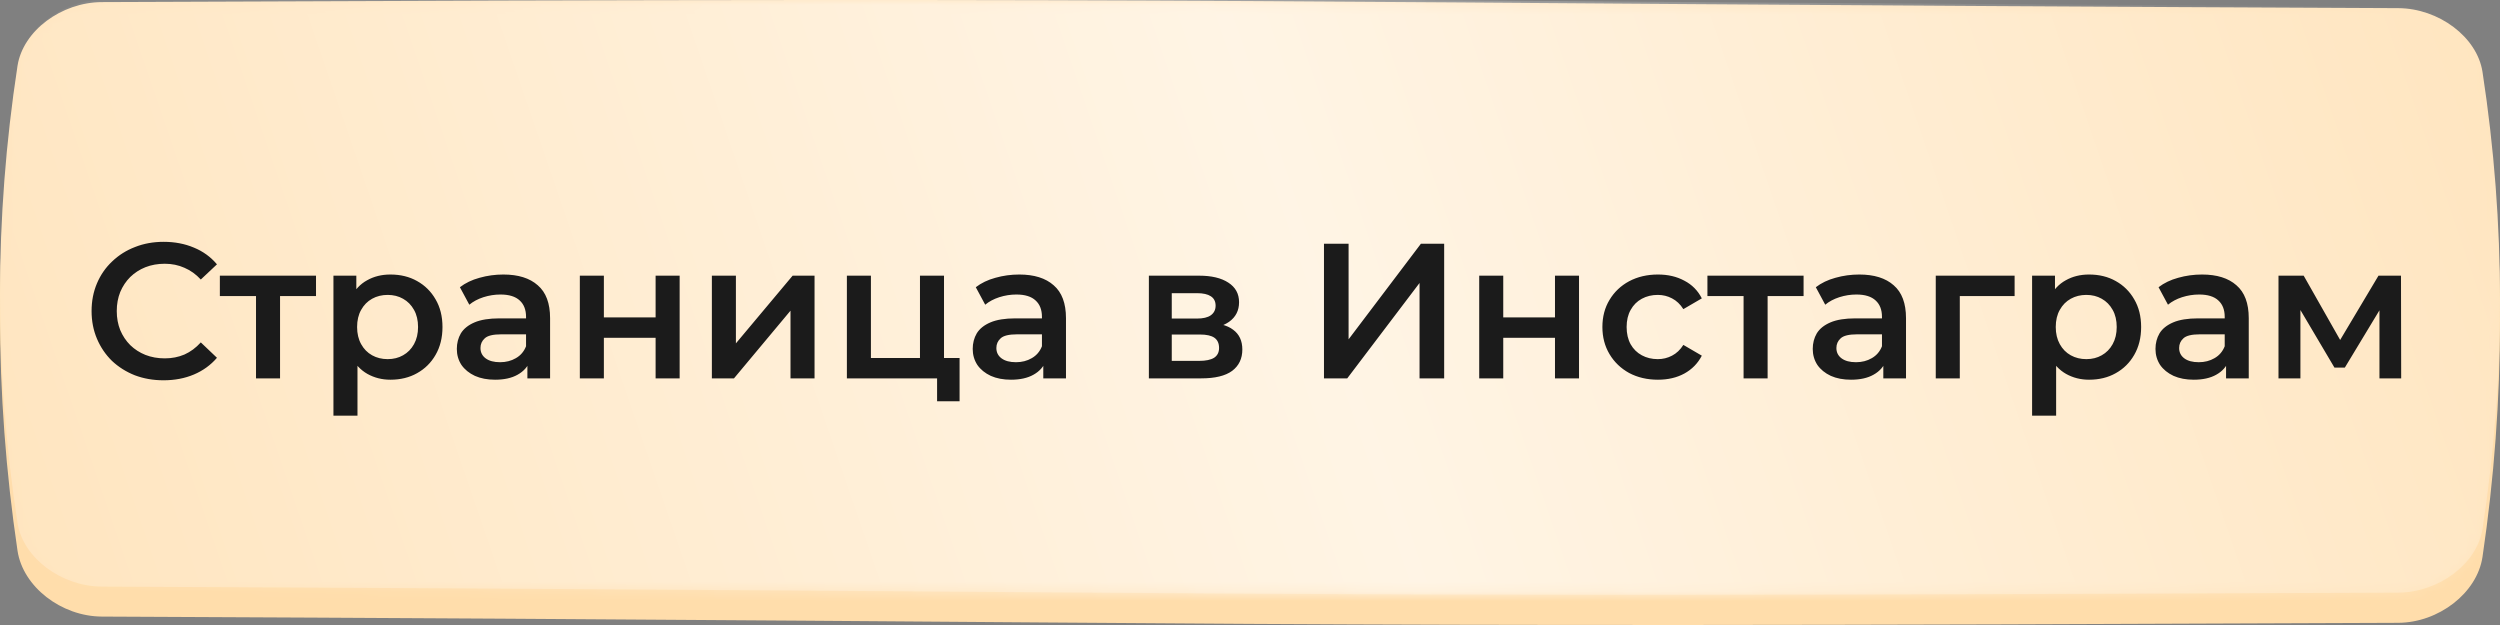
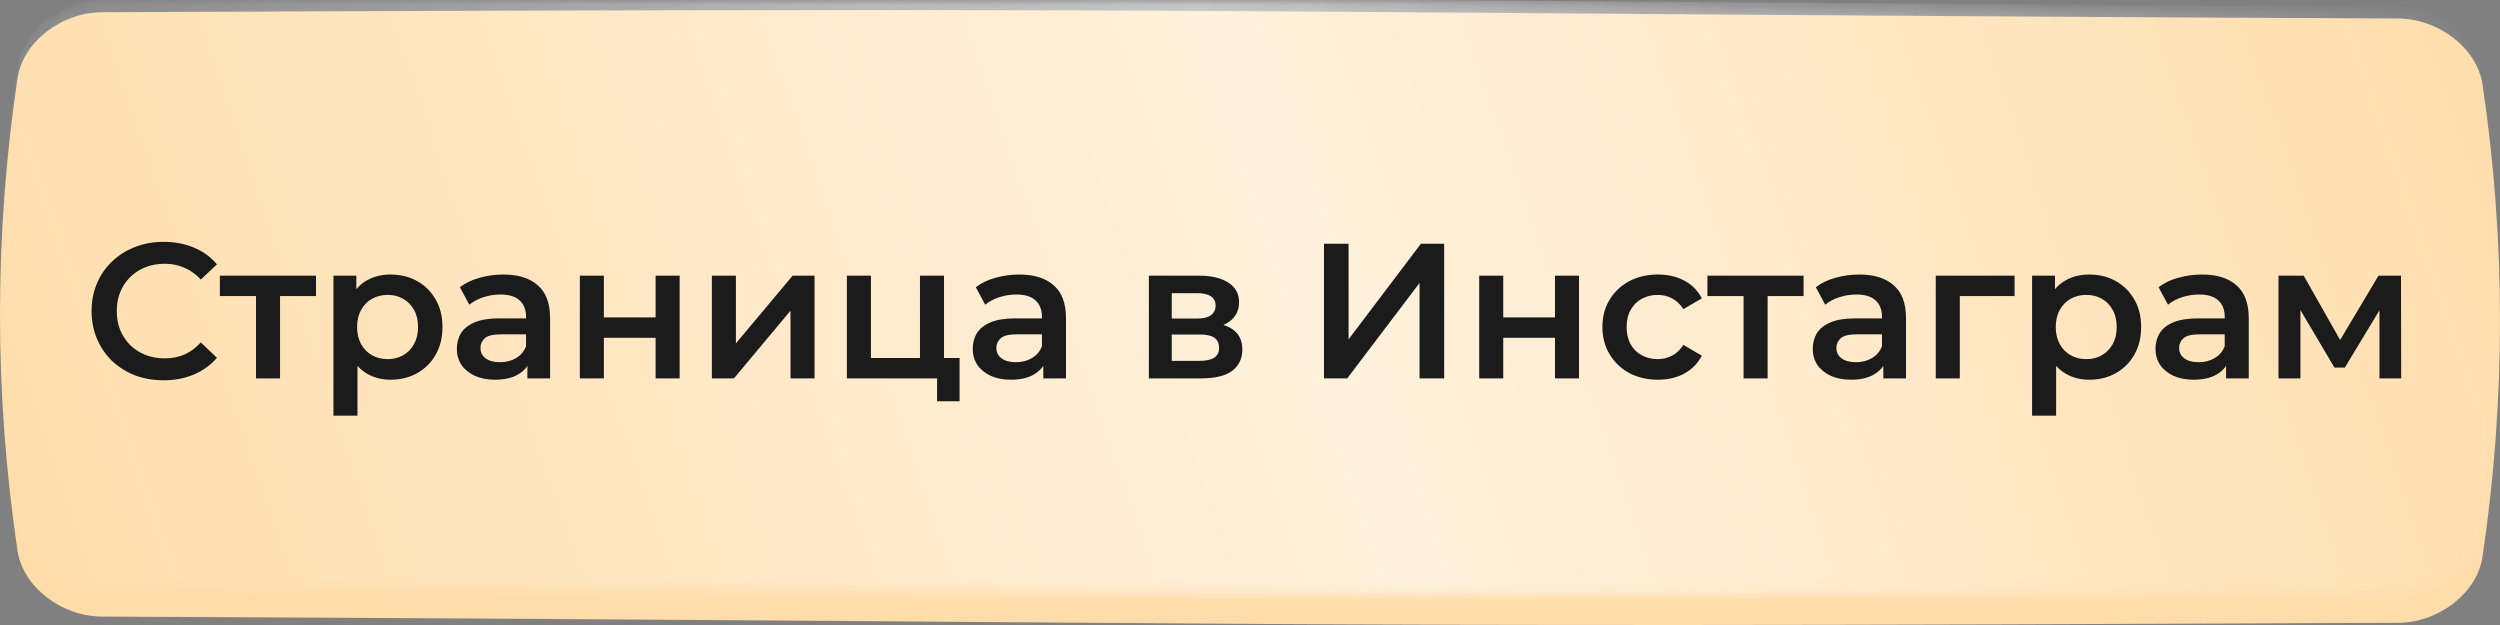
<svg xmlns="http://www.w3.org/2000/svg" width="260" height="65" viewBox="0 0 260 65" fill="none">
  <rect x="0" y="0" width="260" height="65" fill="#808080" stroke="none" />
  <path d="M10.586 1.275C137.515 0.695 122.485 1.344 249.414 1.925C253.612 1.944 257.621 5.016 258.181 8.784C260.606 25.16 260.606 41.537 258.181 57.914C257.621 61.682 253.612 64.753 249.414 64.773C122.485 65.354 137.515 64.704 10.586 64.124C6.388 64.104 2.38 61.032 1.82 57.264C-0.607 40.887 -0.607 24.511 1.82 8.135C2.38 4.367 6.388 1.295 10.586 1.275Z" fill="#FFDDAB" />
-   <path d="M10.586 0.219C137.515 -0.342 122.485 0.286 249.414 0.848C253.612 0.867 257.621 3.838 258.181 7.482C260.606 23.322 260.606 39.161 258.181 55.001C257.621 58.646 253.612 61.616 249.414 61.635C122.485 62.197 137.515 61.569 10.586 61.007C6.388 60.988 2.38 58.017 1.82 54.373C-0.607 38.533 -0.607 22.693 1.82 6.854C2.38 3.21 6.388 0.238 10.586 0.219Z" fill="#FFE5BF" />
  <mask id="mask0_517_297" style="mask-type:alpha" maskUnits="userSpaceOnUse" x="0" y="0" width="260" height="62">
    <path d="M10.586 0.219C137.515 -0.342 122.485 0.286 249.414 0.848C253.612 0.867 257.621 3.838 258.181 7.482C260.606 23.322 260.606 39.161 258.181 55.001C257.621 58.646 253.612 61.616 249.414 61.635C122.485 62.197 137.515 61.569 10.586 61.007C6.388 60.988 2.38 58.017 1.82 54.373C-0.607 38.533 -0.607 22.693 1.82 6.854C2.38 3.21 6.388 0.238 10.586 0.219Z" fill="#71F76E" />
  </mask>
  <g mask="url(#mask0_517_297)">
    <path d="M10.586 -0.01C137.515 -0.601 122.485 0.061 249.414 0.653C253.612 0.673 257.621 3.804 258.181 7.645C260.606 24.338 260.606 41.032 258.181 57.726C257.621 61.567 253.612 64.698 249.414 64.718C122.485 65.31 137.515 64.648 10.586 64.056C6.388 64.036 2.38 60.904 1.82 57.064C-0.607 40.37 -0.607 23.676 1.82 6.983C2.38 3.142 6.388 0.01 10.586 -0.01Z" fill="url(#paint0_linear_517_297)" />
  </g>
  <path d="M17.003 39.55C15.937 39.55 14.944 39.377 14.024 39.03C13.117 38.67 12.323 38.17 11.643 37.53C10.977 36.877 10.457 36.11 10.084 35.23C9.71 34.35 9.524 33.39 9.524 32.35C9.524 31.31 9.71 30.35 10.084 29.47C10.457 28.59 10.983 27.83 11.664 27.19C12.344 26.537 13.137 26.037 14.043 25.69C14.95 25.33 15.944 25.15 17.023 25.15C18.17 25.15 19.217 25.35 20.163 25.75C21.11 26.137 21.91 26.717 22.564 27.49L20.884 29.07C20.377 28.523 19.81 28.117 19.183 27.85C18.557 27.57 17.877 27.43 17.143 27.43C16.41 27.43 15.737 27.55 15.123 27.79C14.524 28.03 13.997 28.37 13.543 28.81C13.104 29.25 12.757 29.77 12.504 30.37C12.264 30.97 12.143 31.63 12.143 32.35C12.143 33.07 12.264 33.73 12.504 34.33C12.757 34.93 13.104 35.45 13.543 35.89C13.997 36.33 14.524 36.67 15.123 36.91C15.737 37.15 16.41 37.27 17.143 37.27C17.877 37.27 18.557 37.137 19.183 36.87C19.81 36.59 20.377 36.17 20.884 35.61L22.564 37.21C21.91 37.97 21.11 38.55 20.163 38.95C19.217 39.35 18.163 39.55 17.003 39.55ZM26.625 39.35V30.19L27.205 30.79H22.865V28.67H32.865V30.79H28.545L29.125 30.19V39.35H26.625ZM40.598 39.49C39.731 39.49 38.938 39.29 38.218 38.89C37.511 38.49 36.945 37.89 36.518 37.09C36.105 36.277 35.898 35.25 35.898 34.01C35.898 32.757 36.098 31.73 36.498 30.93C36.911 30.13 37.471 29.537 38.178 29.15C38.885 28.75 39.691 28.55 40.598 28.55C41.651 28.55 42.578 28.777 43.378 29.23C44.191 29.683 44.831 30.317 45.298 31.13C45.778 31.943 46.018 32.903 46.018 34.01C46.018 35.117 45.778 36.083 45.298 36.91C44.831 37.723 44.191 38.357 43.378 38.81C42.578 39.263 41.651 39.49 40.598 39.49ZM34.678 43.23V28.67H37.058V31.19L36.978 34.03L37.178 36.87V43.23H34.678ZM40.318 37.35C40.918 37.35 41.451 37.217 41.918 36.95C42.398 36.683 42.778 36.297 43.058 35.79C43.338 35.283 43.478 34.69 43.478 34.01C43.478 33.317 43.338 32.723 43.058 32.23C42.778 31.723 42.398 31.337 41.918 31.07C41.451 30.803 40.918 30.67 40.318 30.67C39.718 30.67 39.178 30.803 38.698 31.07C38.218 31.337 37.838 31.723 37.558 32.23C37.278 32.723 37.138 33.317 37.138 34.01C37.138 34.69 37.278 35.283 37.558 35.79C37.838 36.297 38.218 36.683 38.698 36.95C39.178 37.217 39.718 37.35 40.318 37.35ZM54.849 39.35V37.19L54.709 36.73V32.95C54.709 32.217 54.489 31.65 54.05 31.25C53.609 30.837 52.943 30.63 52.05 30.63C51.45 30.63 50.856 30.723 50.27 30.91C49.696 31.097 49.209 31.357 48.809 31.69L47.83 29.87C48.403 29.43 49.083 29.103 49.87 28.89C50.669 28.663 51.496 28.55 52.349 28.55C53.896 28.55 55.09 28.923 55.929 29.67C56.783 30.403 57.209 31.543 57.209 33.09V39.35H54.849ZM51.489 39.49C50.69 39.49 49.989 39.357 49.389 39.09C48.789 38.81 48.323 38.43 47.989 37.95C47.669 37.457 47.51 36.903 47.51 36.29C47.51 35.69 47.65 35.15 47.929 34.67C48.223 34.19 48.696 33.81 49.349 33.53C50.003 33.25 50.87 33.11 51.95 33.11H55.05V34.77H52.13C51.276 34.77 50.703 34.91 50.41 35.19C50.116 35.457 49.969 35.79 49.969 36.19C49.969 36.643 50.15 37.003 50.51 37.27C50.87 37.537 51.37 37.67 52.01 37.67C52.623 37.67 53.169 37.53 53.65 37.25C54.143 36.97 54.496 36.557 54.709 36.01L55.13 37.51C54.889 38.137 54.456 38.623 53.83 38.97C53.216 39.317 52.436 39.49 51.489 39.49ZM60.303 39.35V28.67H62.803V33.01H68.183V28.67H70.683V39.35H68.183V35.13H62.803V39.35H60.303ZM74.034 39.35V28.67H76.534V35.71L82.433 28.67H84.713V39.35H82.213V32.31L76.334 39.35H74.034ZM88.076 39.35V28.67H90.576V37.23H95.677V28.67H98.177V39.35H88.076ZM97.457 41.73V39.29L98.037 39.35H95.677V37.23H99.796V41.73H97.457ZM108.502 39.35V37.19L108.362 36.73V32.95C108.362 32.217 108.142 31.65 107.702 31.25C107.262 30.837 106.595 30.63 105.702 30.63C105.102 30.63 104.508 30.723 103.922 30.91C103.348 31.097 102.862 31.357 102.462 31.69L101.482 29.87C102.055 29.43 102.735 29.103 103.522 28.89C104.322 28.663 105.148 28.55 106.002 28.55C107.548 28.55 108.742 28.923 109.582 29.67C110.435 30.403 110.862 31.543 110.862 33.09V39.35H108.502ZM105.142 39.49C104.342 39.49 103.642 39.357 103.042 39.09C102.442 38.81 101.975 38.43 101.642 37.95C101.322 37.457 101.162 36.903 101.162 36.29C101.162 35.69 101.302 35.15 101.582 34.67C101.875 34.19 102.348 33.81 103.002 33.53C103.655 33.25 104.522 33.11 105.602 33.11H108.702V34.77H105.782C104.928 34.77 104.355 34.91 104.062 35.19C103.768 35.457 103.622 35.79 103.622 36.19C103.622 36.643 103.802 37.003 104.162 37.27C104.522 37.537 105.022 37.67 105.662 37.67C106.275 37.67 106.822 37.53 107.302 37.25C107.795 36.97 108.148 36.557 108.362 36.01L108.782 37.51C108.542 38.137 108.108 38.623 107.482 38.97C106.868 39.317 106.088 39.49 105.142 39.49ZM119.483 39.35V28.67H124.703C125.996 28.67 127.009 28.91 127.743 29.39C128.489 29.87 128.863 30.55 128.863 31.43C128.863 32.297 128.516 32.977 127.823 33.47C127.129 33.95 126.209 34.19 125.063 34.19L125.363 33.57C126.656 33.57 127.616 33.81 128.243 34.29C128.883 34.757 129.203 35.443 129.203 36.35C129.203 37.297 128.849 38.037 128.143 38.57C127.436 39.09 126.363 39.35 124.923 39.35H119.483ZM121.863 37.53H124.723C125.403 37.53 125.916 37.423 126.263 37.21C126.609 36.983 126.783 36.643 126.783 36.19C126.783 35.71 126.623 35.357 126.303 35.13C125.983 34.903 125.483 34.79 124.803 34.79H121.863V37.53ZM121.863 33.13H124.483C125.123 33.13 125.603 33.017 125.923 32.79C126.256 32.55 126.423 32.217 126.423 31.79C126.423 31.35 126.256 31.023 125.923 30.81C125.603 30.597 125.123 30.49 124.483 30.49H121.863V33.13ZM137.693 39.35V25.35H140.253V35.29L147.773 25.35H150.193V39.35H147.633V29.43L140.113 39.35H137.693ZM153.838 39.35V28.67H156.338V33.01H161.718V28.67H164.218V39.35H161.718V35.13H156.338V39.35H153.838ZM172.429 39.49C171.309 39.49 170.309 39.257 169.429 38.79C168.562 38.31 167.882 37.657 167.389 36.83C166.895 36.003 166.649 35.063 166.649 34.01C166.649 32.943 166.895 32.003 167.389 31.19C167.882 30.363 168.562 29.717 169.429 29.25C170.309 28.783 171.309 28.55 172.429 28.55C173.469 28.55 174.382 28.763 175.169 29.19C175.969 29.603 176.575 30.217 176.989 31.03L175.069 32.15C174.749 31.643 174.355 31.27 173.889 31.03C173.435 30.79 172.942 30.67 172.409 30.67C171.795 30.67 171.242 30.803 170.749 31.07C170.255 31.337 169.869 31.723 169.589 32.23C169.309 32.723 169.169 33.317 169.169 34.01C169.169 34.703 169.309 35.303 169.589 35.81C169.869 36.303 170.255 36.683 170.749 36.95C171.242 37.217 171.795 37.35 172.409 37.35C172.942 37.35 173.435 37.23 173.889 36.99C174.355 36.75 174.749 36.377 175.069 35.87L176.989 36.99C176.575 37.79 175.969 38.41 175.169 38.85C174.382 39.277 173.469 39.49 172.429 39.49ZM181.332 39.35V30.19L181.912 30.79H177.572V28.67H187.572V30.79H183.252L183.832 30.19V39.35H181.332ZM195.865 39.35V37.19L195.725 36.73V32.95C195.725 32.217 195.505 31.65 195.065 31.25C194.625 30.837 193.958 30.63 193.065 30.63C192.465 30.63 191.872 30.723 191.285 30.91C190.712 31.097 190.225 31.357 189.825 31.69L188.845 29.87C189.418 29.43 190.098 29.103 190.885 28.89C191.685 28.663 192.512 28.55 193.365 28.55C194.912 28.55 196.105 28.923 196.945 29.67C197.798 30.403 198.225 31.543 198.225 33.09V39.35H195.865ZM192.505 39.49C191.705 39.49 191.005 39.357 190.405 39.09C189.805 38.81 189.338 38.43 189.005 37.95C188.685 37.457 188.525 36.903 188.525 36.29C188.525 35.69 188.665 35.15 188.945 34.67C189.238 34.19 189.712 33.81 190.365 33.53C191.018 33.25 191.885 33.11 192.965 33.11H196.065V34.77H193.145C192.292 34.77 191.718 34.91 191.425 35.19C191.132 35.457 190.985 35.79 190.985 36.19C190.985 36.643 191.165 37.003 191.525 37.27C191.885 37.537 192.385 37.67 193.025 37.67C193.638 37.67 194.185 37.53 194.665 37.25C195.158 36.97 195.512 36.557 195.725 36.01L196.145 37.51C195.905 38.137 195.472 38.623 194.845 38.97C194.232 39.317 193.452 39.49 192.505 39.49ZM201.319 39.35V28.67H209.519V30.79H203.239L203.819 30.23V39.35H201.319ZM217.258 39.49C216.392 39.49 215.598 39.29 214.878 38.89C214.172 38.49 213.605 37.89 213.178 37.09C212.765 36.277 212.558 35.25 212.558 34.01C212.558 32.757 212.758 31.73 213.158 30.93C213.572 30.13 214.132 29.537 214.838 29.15C215.545 28.75 216.352 28.55 217.258 28.55C218.312 28.55 219.238 28.777 220.038 29.23C220.852 29.683 221.492 30.317 221.958 31.13C222.438 31.943 222.678 32.903 222.678 34.01C222.678 35.117 222.438 36.083 221.958 36.91C221.492 37.723 220.852 38.357 220.038 38.81C219.238 39.263 218.312 39.49 217.258 39.49ZM211.338 43.23V28.67H213.718V31.19L213.638 34.03L213.838 36.87V43.23H211.338ZM216.978 37.35C217.578 37.35 218.112 37.217 218.578 36.95C219.058 36.683 219.438 36.297 219.718 35.79C219.998 35.283 220.138 34.69 220.138 34.01C220.138 33.317 219.998 32.723 219.718 32.23C219.438 31.723 219.058 31.337 218.578 31.07C218.112 30.803 217.578 30.67 216.978 30.67C216.378 30.67 215.838 30.803 215.358 31.07C214.878 31.337 214.498 31.723 214.218 32.23C213.938 32.723 213.798 33.317 213.798 34.01C213.798 34.69 213.938 35.283 214.218 35.79C214.498 36.297 214.878 36.683 215.358 36.95C215.838 37.217 216.378 37.35 216.978 37.35ZM231.51 39.35V37.19L231.37 36.73V32.95C231.37 32.217 231.15 31.65 230.71 31.25C230.27 30.837 229.603 30.63 228.71 30.63C228.11 30.63 227.516 30.723 226.93 30.91C226.356 31.097 225.87 31.357 225.47 31.69L224.49 29.87C225.063 29.43 225.743 29.103 226.53 28.89C227.33 28.663 228.156 28.55 229.01 28.55C230.556 28.55 231.75 28.923 232.59 29.67C233.443 30.403 233.87 31.543 233.87 33.09V39.35H231.51ZM228.15 39.49C227.35 39.49 226.65 39.357 226.05 39.09C225.45 38.81 224.983 38.43 224.65 37.95C224.33 37.457 224.17 36.903 224.17 36.29C224.17 35.69 224.31 35.15 224.59 34.67C224.883 34.19 225.356 33.81 226.01 33.53C226.663 33.25 227.53 33.11 228.61 33.11H231.71V34.77H228.79C227.936 34.77 227.363 34.91 227.07 35.19C226.776 35.457 226.63 35.79 226.63 36.19C226.63 36.643 226.81 37.003 227.17 37.27C227.53 37.537 228.03 37.67 228.67 37.67C229.283 37.67 229.83 37.53 230.31 37.25C230.803 36.97 231.156 36.557 231.37 36.01L231.79 37.51C231.55 38.137 231.116 38.623 230.49 38.97C229.876 39.317 229.096 39.49 228.15 39.49ZM236.963 39.35V28.67H239.583L243.883 36.25H242.843L247.363 28.67H249.703L249.723 39.35H247.463V31.35L247.863 31.61L243.863 38.23H242.783L238.763 31.43L239.243 31.31V39.35H236.963Z" fill="#1B1B1B" />
  <defs>
    <linearGradient id="paint0_linear_517_297" x1="260.147" y1="-0.204" x2="8.353" y2="86.121" gradientUnits="userSpaceOnUse">
      <stop stop-color="white" stop-opacity="0" />
      <stop offset="0.474" stop-color="white" stop-opacity="0.59" />
      <stop offset="1" stop-color="white" stop-opacity="0" />
    </linearGradient>
  </defs>
</svg>